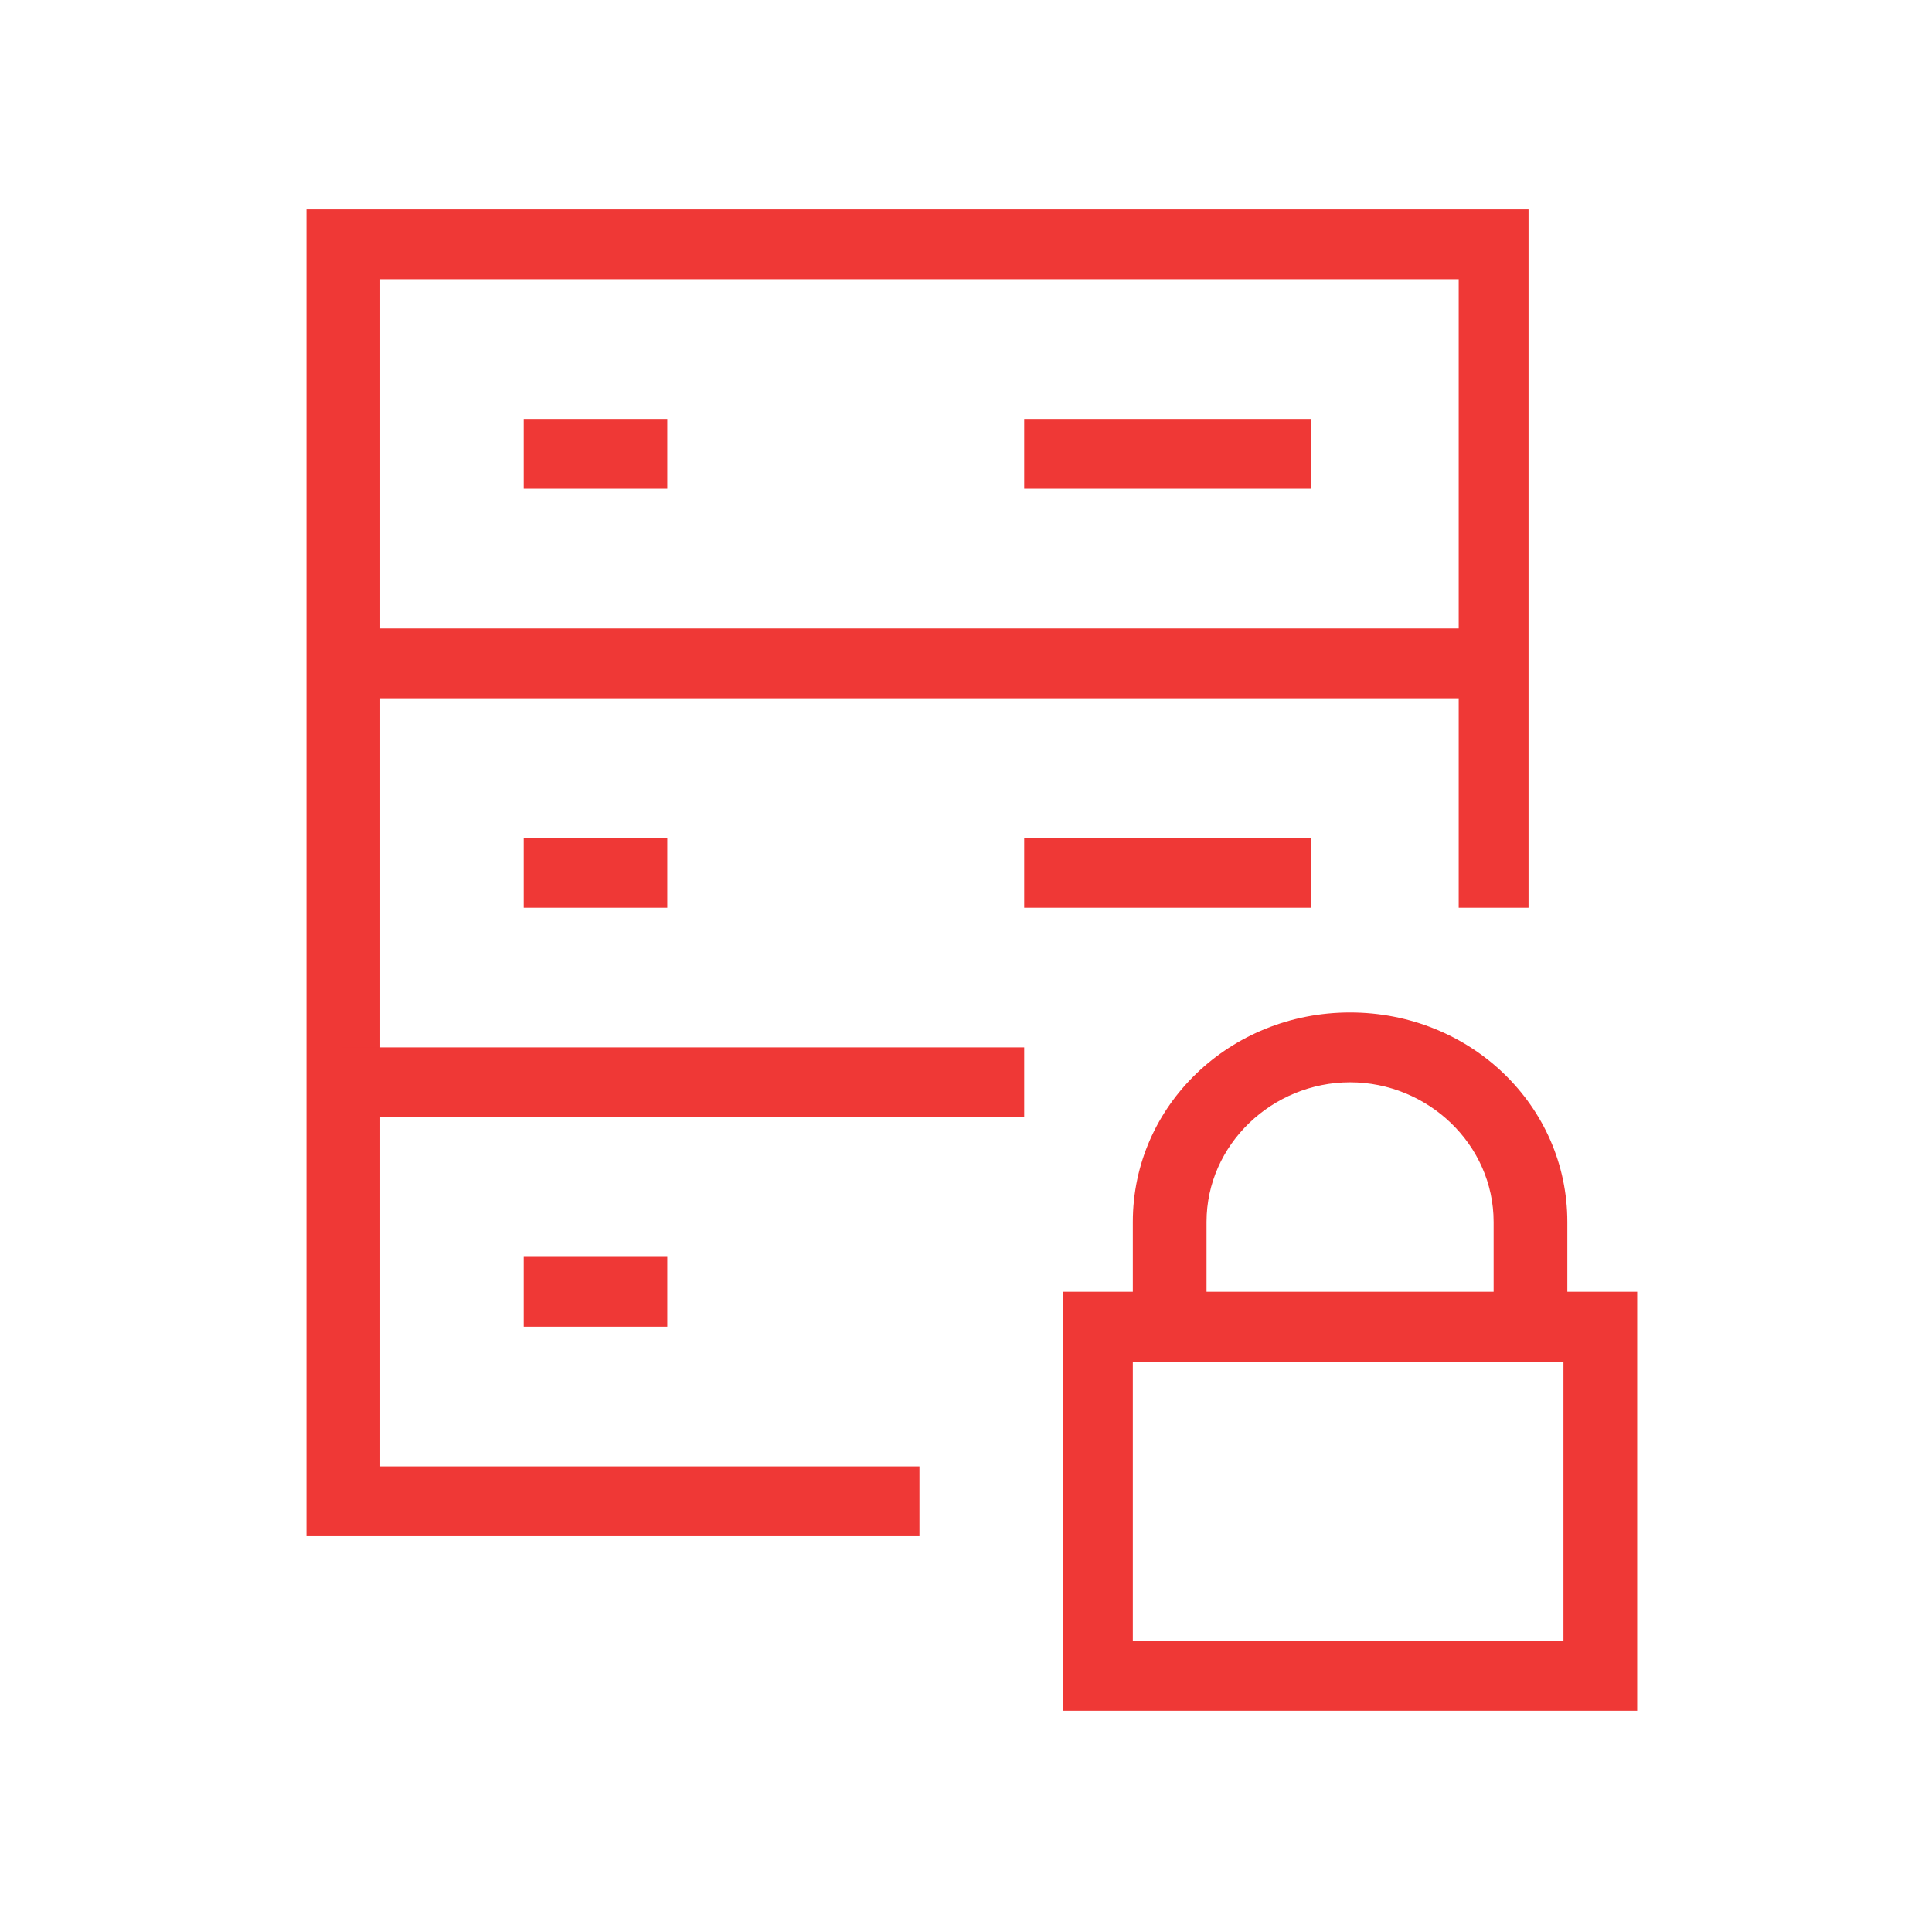
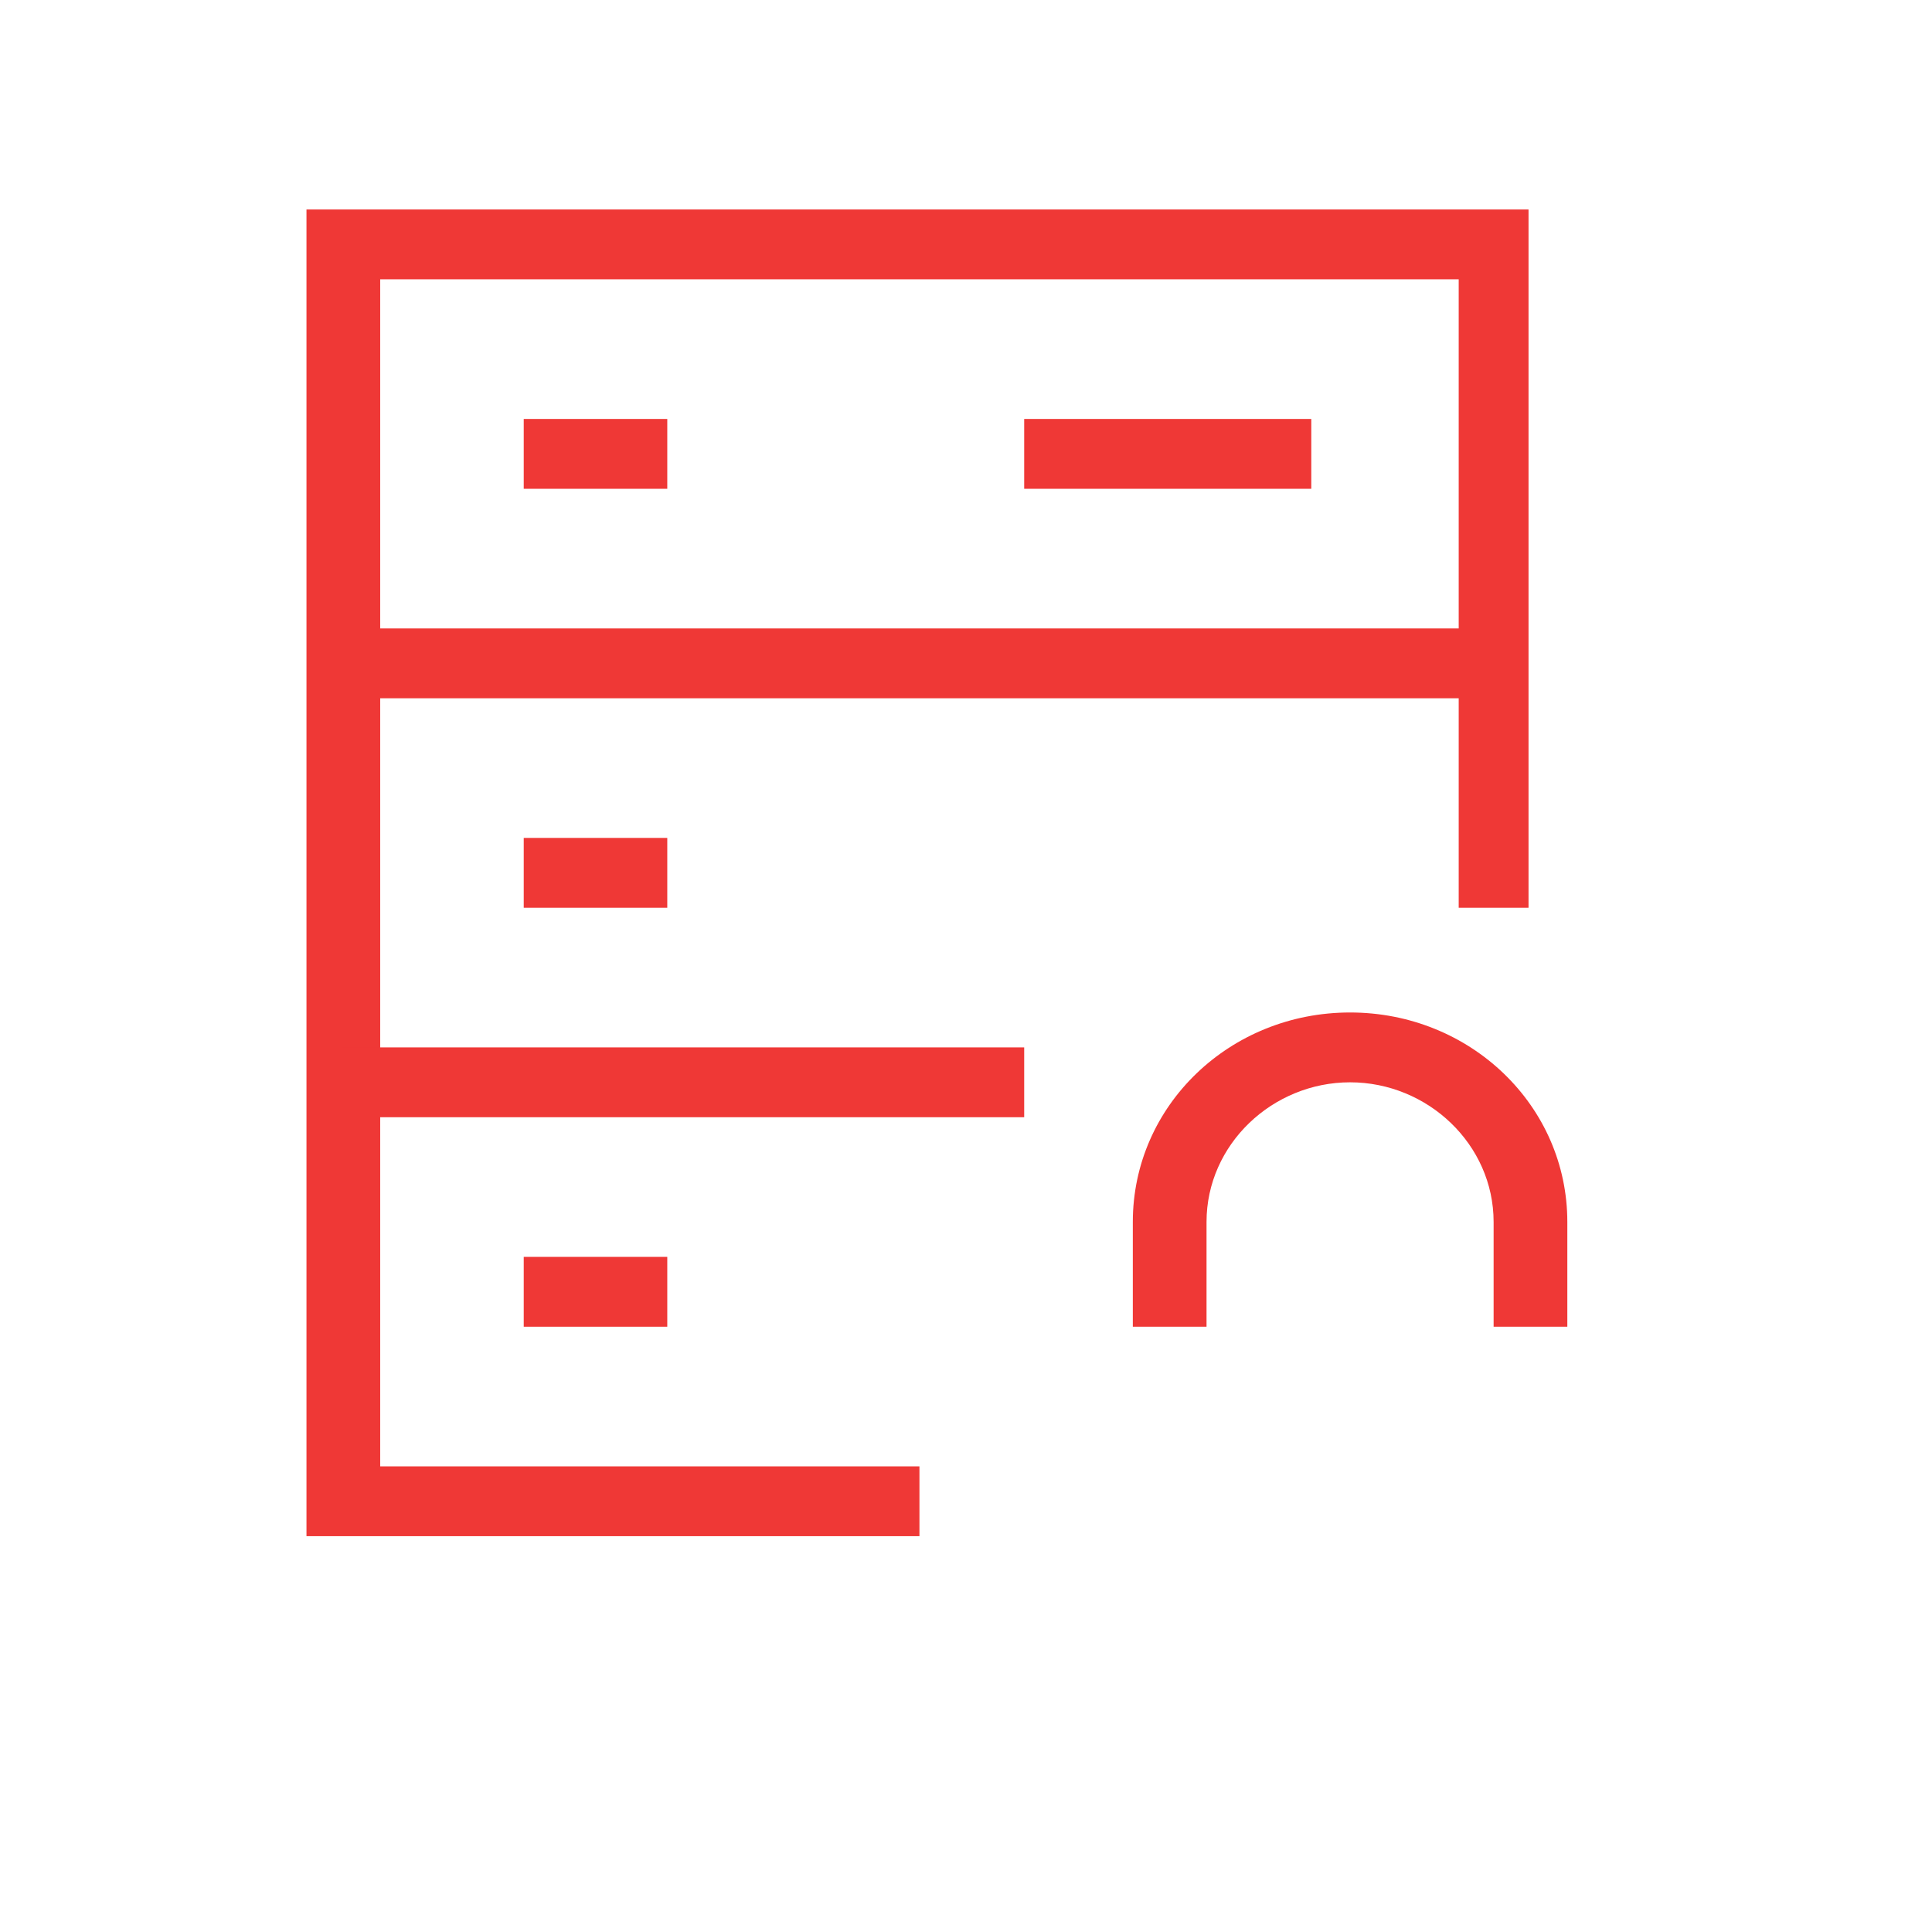
<svg xmlns="http://www.w3.org/2000/svg" version="1.1" x="0px" y="0px" viewBox="0 0 49.8 49.7" style="enable-background:new 0 0 49.8 49.7;" xml:space="preserve">
  <style type="text/css">
	.st0{display:none;}
	.st1{display:inline;}
	.st2{fill:#EF3836;}
	.st3{display:inline;fill:#EF3836;}
</style>
  <g id="Faster" class="st0">
    <g class="st1">
      <path class="st2" d="M25.1,43.9c-10.3,0-18.6-8.6-18.6-19.1c0-10.6,8.3-19.1,18.6-19.1c10.3,0,18.6,8.6,18.6,19.1    C43.7,35.3,35.4,43.9,25.1,43.9 M25.1,2.2C13,2.2,3.2,12.3,3.2,24.7c0,12.4,9.8,22.5,21.9,22.5C37.2,47.2,47,37.1,47,24.7    C47,12.3,37.2,2.2,25.1,2.2" />
    </g>
    <path class="st3" d="M26.7,24.7v-9.4c0-1.1-0.9-1.9-1.9-1.9s-1.9,0.9-1.9,1.9v10c0,0,0,0.1,0,0.1c0,0.5,0.2,1,0.6,1.4l7.1,7.1   c0.7,0.7,2,0.7,2.7,0c0.7-0.7,0.7-2,0-2.7L26.7,24.7z" />
  </g>
  <g id="Security" class="st0">
    <g class="st1">
      <path class="st2" d="M29.5,22.5h-8.9v-2.4c0-2.5,1.9-4.5,4.3-4.5h0.2c2.4,0,4.3,2,4.3,4.5V22.5z M26.3,29.2c0,0-0.1,0.1-0.2,0.1    v1.9c0,0.6-0.5,1.1-1.1,1.1c-0.6,0-1.1-0.5-1.1-1.1v-1.9c-0.1,0-0.1-0.1-0.2-0.1c-0.3-0.3-0.5-0.8-0.5-1.3c0-0.4,0.1-0.8,0.3-1.1    c0.3-0.4,0.8-0.7,1.4-0.7c0.6,0,1.1,0.3,1.4,0.7c0.2,0.3,0.3,0.7,0.3,1.1C26.8,28.4,26.6,28.9,26.3,29.2 M31.7,22.6v-2.5    c0-3.7-2.9-6.7-6.5-6.7H25c-3.6,0-6.5,3-6.5,6.7v2.5c-0.7,0.3-1.1,1-1.1,1.8v9.8c0,1.1,0.8,1.9,1.9,1.9H31c1,0,1.9-0.9,1.9-1.9    v-9.8C32.8,23.6,32.3,22.9,31.7,22.6" />
      <path class="st2" d="M25.1,43.9c-10.3,0-18.6-8.6-18.6-19.1c0-10.6,8.3-19.1,18.6-19.1c10.3,0,18.6,8.6,18.6,19.1    C43.7,35.3,35.4,43.9,25.1,43.9 M25.1,2.2C13,2.2,3.2,12.3,3.2,24.7c0,12.4,9.8,22.5,21.9,22.5C37.2,47.2,47,37.1,47,24.7    C47,12.3,37.2,2.2,25.1,2.2" />
    </g>
  </g>
  <g id="Layer_2_copy">
    <g>
      <polygon class="st2" points="23.7,39.6 7.9,39.6 7.9,5.4 39.4,5.4 39.4,23.4 37.6,23.4 37.6,7.2 9.8,7.2 9.8,37.8 23.7,37.8   " />
      <rect x="8.8" y="16.2" class="st2" width="29.7" height="1.8" />
      <rect x="8.8" y="27" class="st2" width="17.6" height="1.8" />
      <rect x="26.4" y="10.8" class="st2" width="7.4" height="1.8" />
-       <rect x="26.4" y="21.6" class="st2" width="7.4" height="1.8" />
      <rect x="13.5" y="21.6" class="st2" width="3.7" height="1.8" />
      <rect x="13.5" y="32.4" class="st2" width="3.7" height="1.8" />
      <rect x="13.5" y="10.8" class="st2" width="3.7" height="1.8" />
-       <path class="st2" d="M29.2,42.3h11.1v-7.2H29.2V42.3z M42.2,44.1H27.4V33.3h14.8V44.1z" />
-       <path class="st2" d="M40.4,34.2h-1.9v-2.7c0-2-1.7-3.6-3.7-3.6c-2,0-3.7,1.6-3.7,3.6v2.7h-1.9v-2.7c0-3,2.5-5.4,5.6-5.4    c3.1,0,5.6,2.4,5.6,5.4V34.2z" />
+       <path class="st2" d="M40.4,34.2h-1.9v-2.7c0-2-1.7-3.6-3.7-3.6c-2,0-3.7,1.6-3.7,3.6v2.7h-1.9v-2.7c0-3,2.5-5.4,5.6-5.4    c3.1,0,5.6,2.4,5.6,5.4V34.2" />
    </g>
  </g>
</svg>